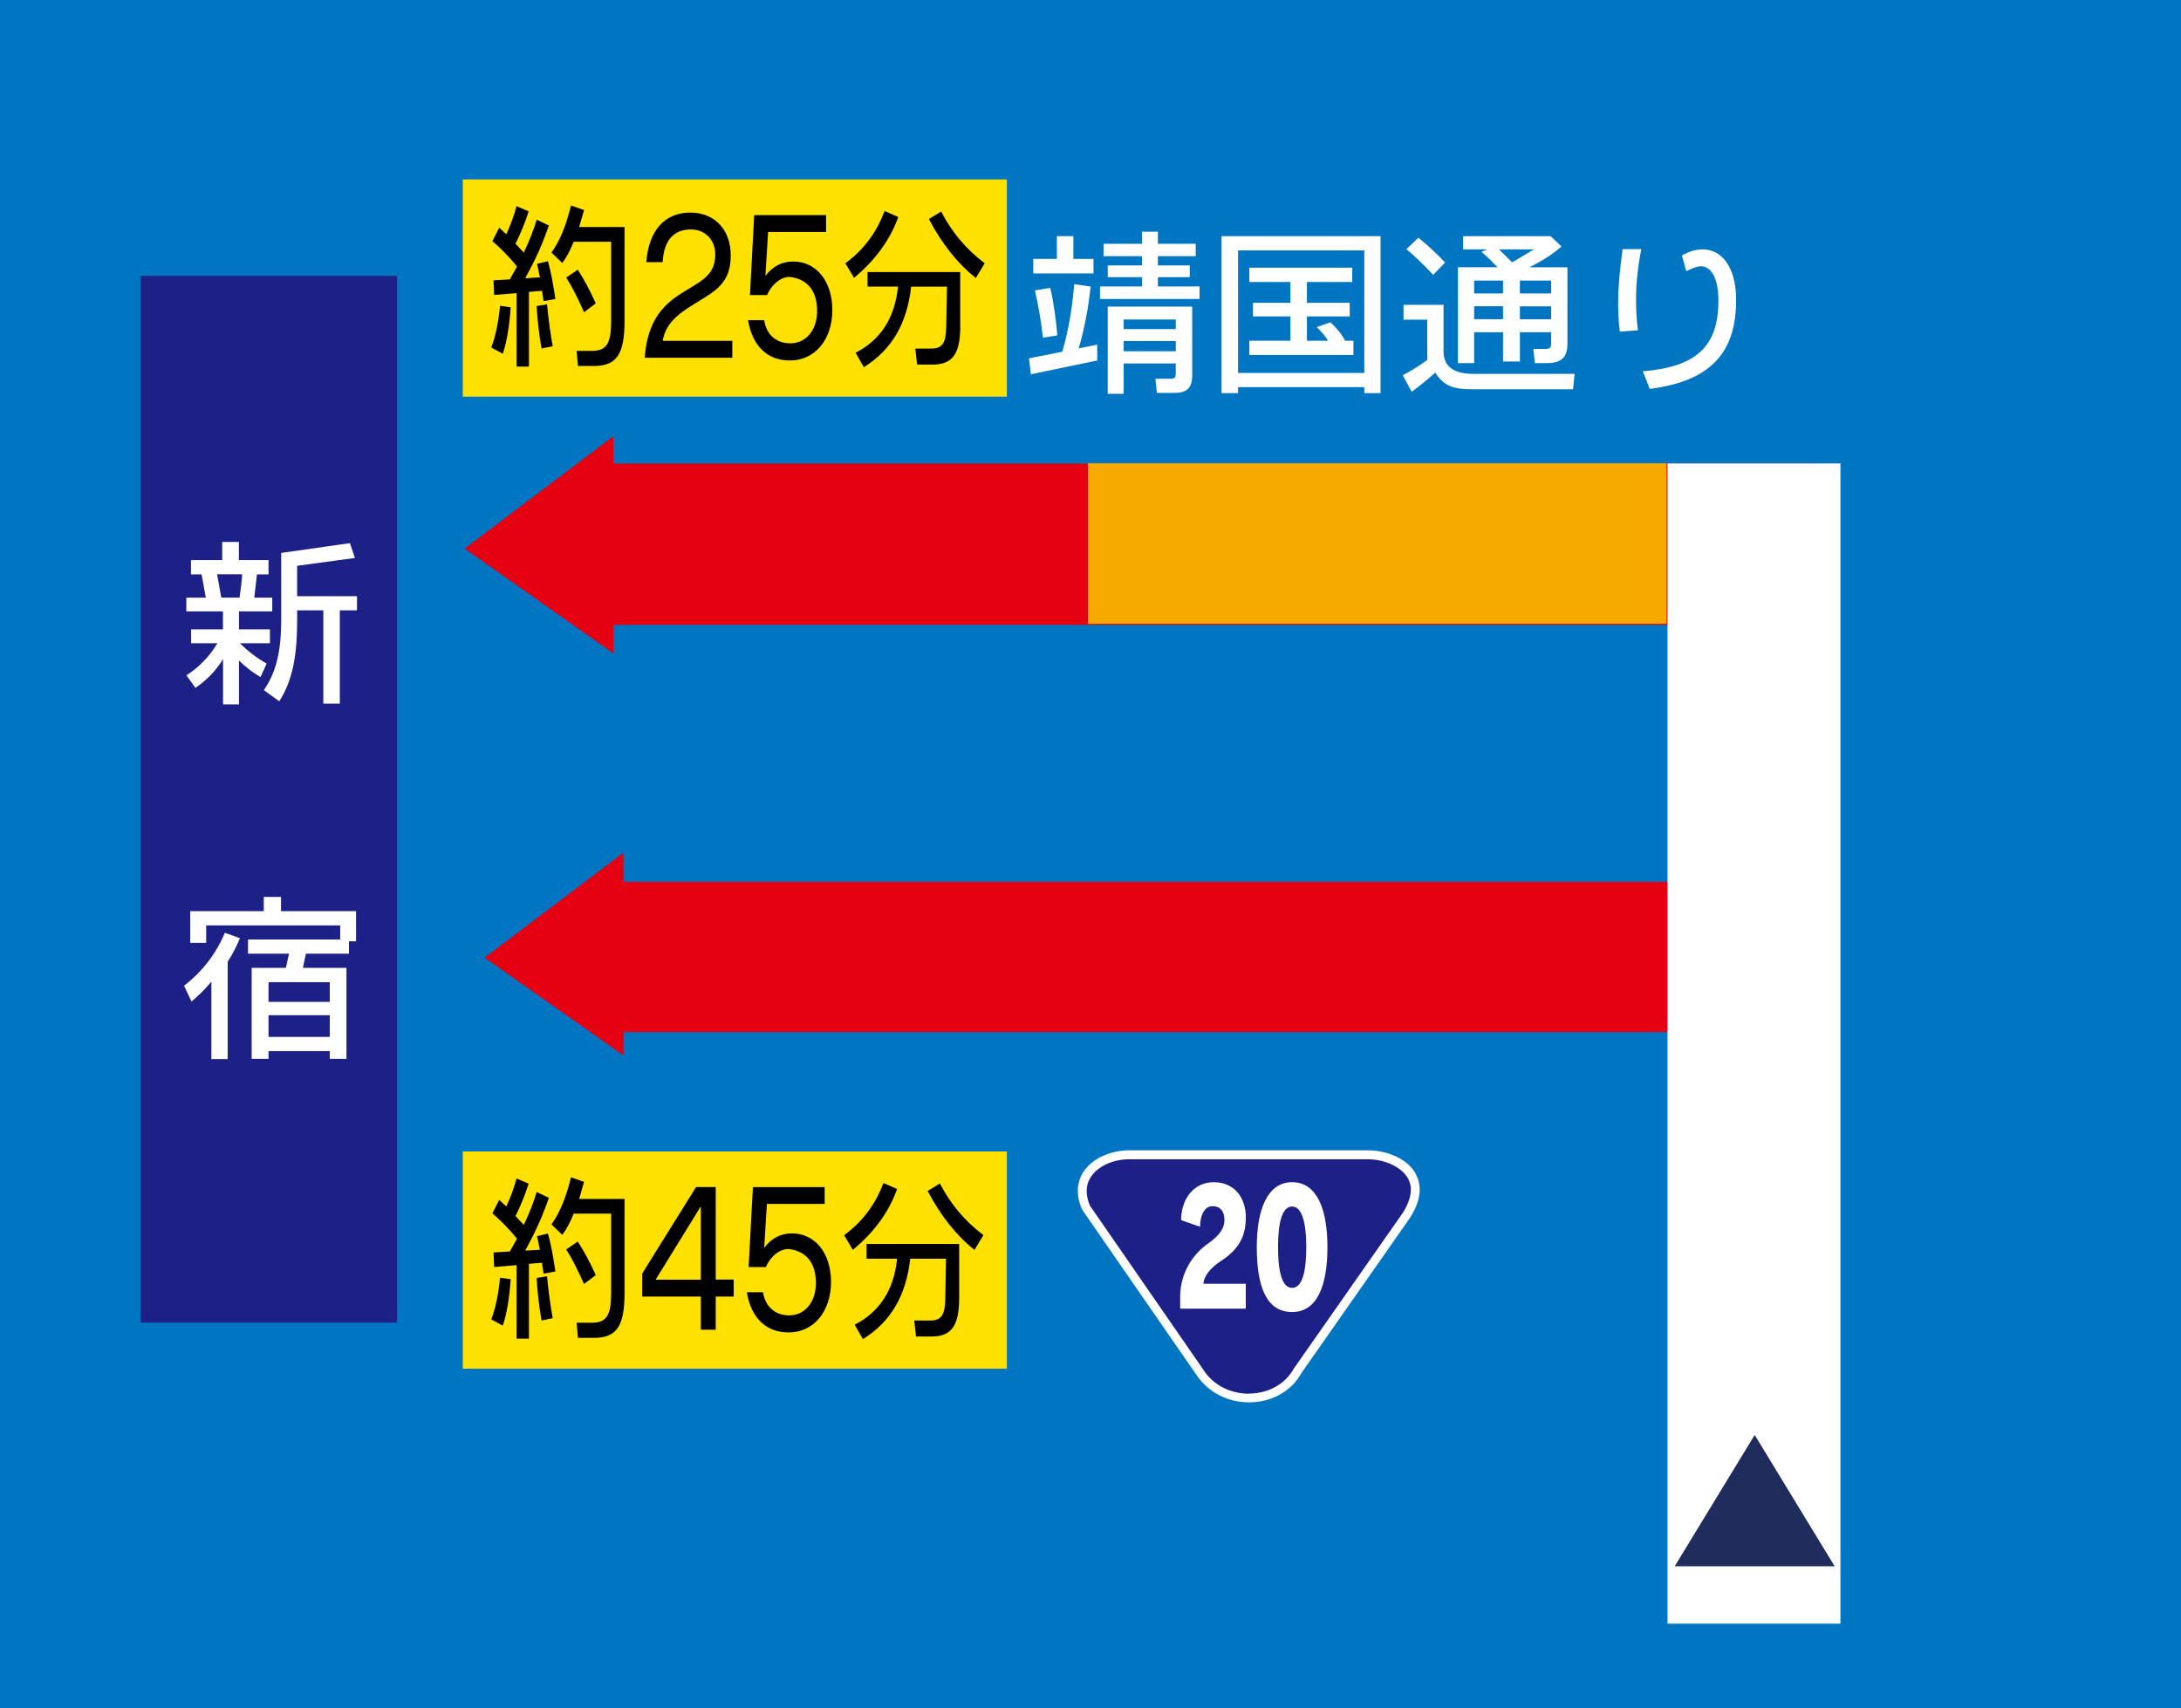
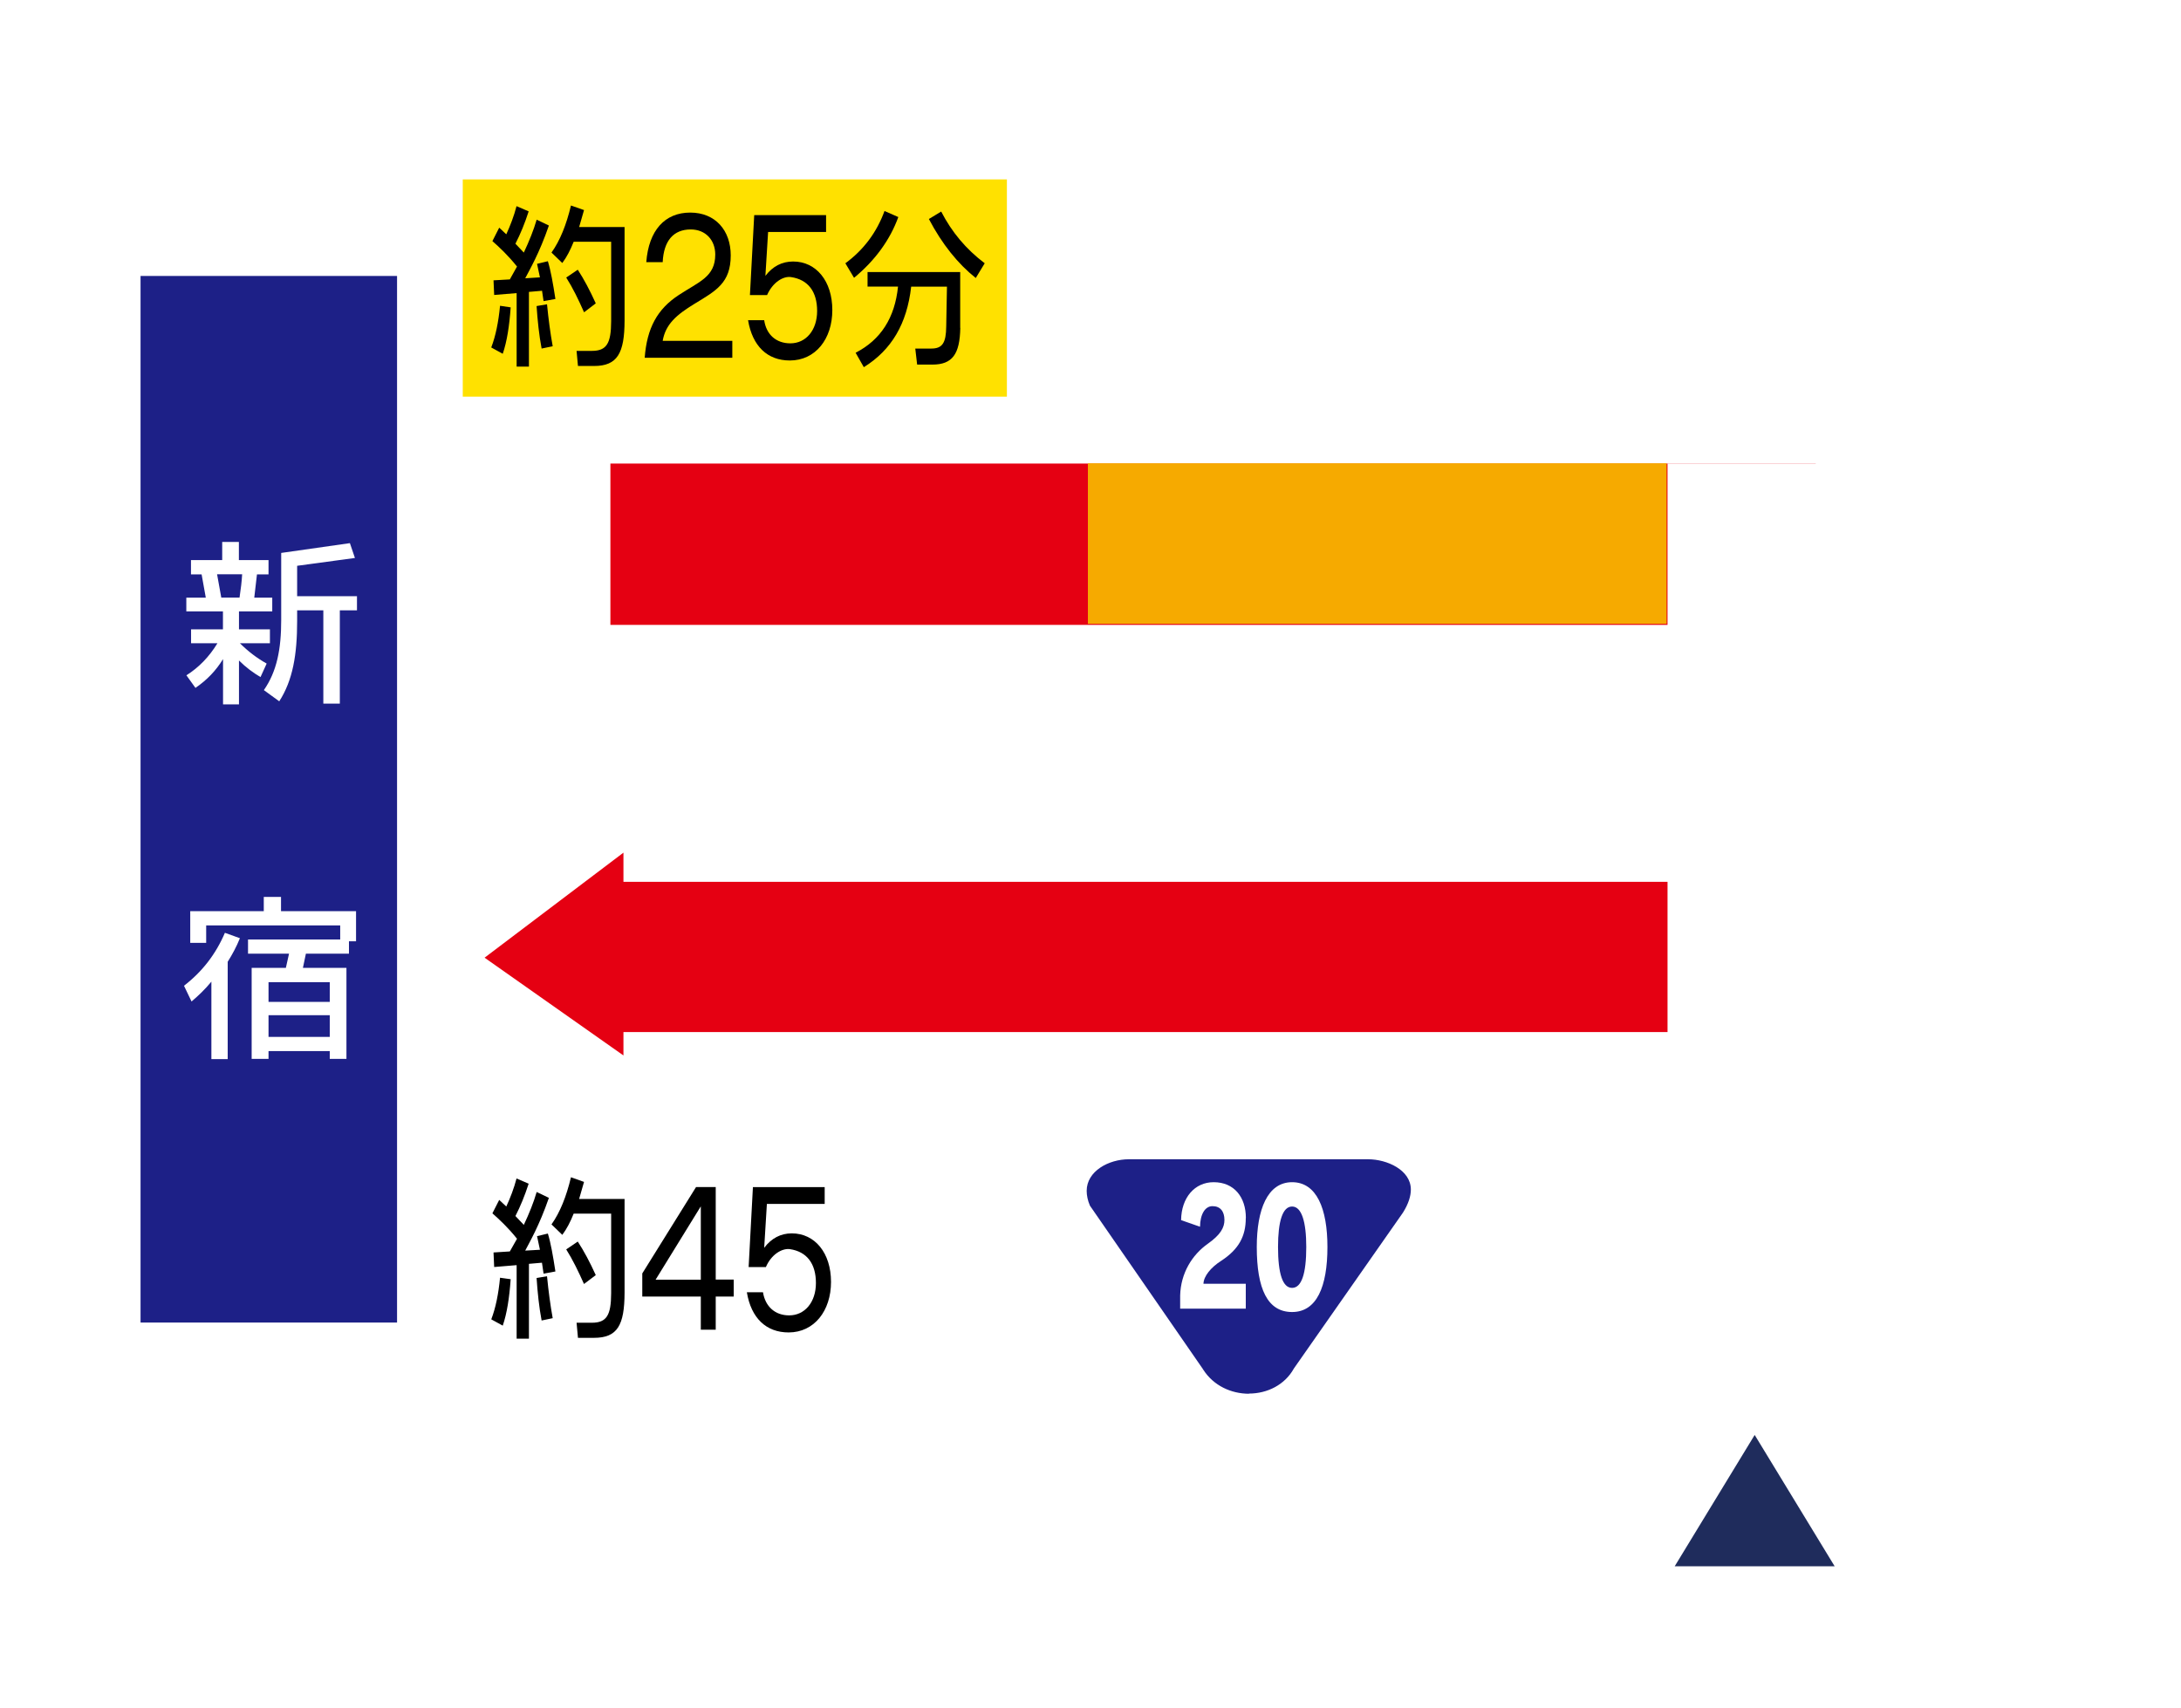
<svg xmlns="http://www.w3.org/2000/svg" id="_レイヤー_2" data-name="レイヤー 2" viewBox="0 0 234 183.3">
  <g id="contents">
    <g>
      <g>
-         <rect width="234" height="183.3" style="fill: #0075c1;" />
        <rect x="15.08" y="29.61" width="27.52" height="112.3" style="fill: #1d2087;" />
        <g>
          <path d="M25.64,60.1h3.17v1.53h-1.24l-.29,2.5h1.93v1.47h-3.57v1.93h3.32v1.49h-3.22c.88.87,1.8,1.58,2.87,2.18l-.66,1.45c-.78-.46-1.57-1.04-2.31-1.78v4.71h-1.71v-4.86c-.76,1.24-1.73,2.25-2.96,3.09l-.97-1.35c1.33-.84,2.44-1.98,3.33-3.44h-2.83v-1.49h3.42v-1.93h-3.93v-1.47h2.09l-.45-2.5h-1.14v-1.53h3.35v-1.95h1.79v1.95ZM23.73,64.12h1.97c.14-.92.24-1.76.28-2.5h-2.69l.45,2.5ZM38.08,59.87l-6.2.84v3.26h6.42v1.52h-1.84v10.01h-1.77v-10.01h-2.81v1.16c0,3.57-.46,6.34-1.92,8.6l-1.65-1.2c1.4-2.01,1.86-4.41,1.86-7.51v-7.21l7.37-1.05.54,1.59Z" style="fill: #fff;" />
          <path d="M38.21,101h-.77v1.33h-4.62l-.32,1.52h4.67v9.77h-1.79v-.84h-6.57v.84h-1.81v-9.77h3.67l.34-1.52h-4.4v-1.52h9.89v-1.51h-14.38v1.87h-1.71v-3.4h7.89v-1.53h1.85v1.53h8.05v3.23ZM35.38,108.93h-6.57v2.33h6.57v-2.33ZM35.38,105.39h-6.57v2.11h6.57v-2.11ZM22.68,113.64v-8.31c-.68.83-1.41,1.52-2.13,2.13l-.81-1.69c1.94-1.49,3.41-3.38,4.39-5.68l1.61.58c-.36.9-.81,1.73-1.31,2.53v10.44h-1.74Z" style="fill: #fff;" />
        </g>
        <g>
-           <polyline points="65.8 46.81 49.85 58.87 49.85 58.87 65.8 70.11" style="fill: #e50012;" />
          <polyline points="65.49 67.05 194.81 67.05 194.81 49.74 65.49 49.74" style="fill: #e50012;" />
        </g>
        <g>
          <polyline points="66.89 91.49 51.99 102.76 51.99 102.76 66.89 113.25" style="fill: #e50012;" />
          <polyline points="65.49 110.74 194.81 110.74 194.81 94.62 65.49 94.62" style="fill: #e50012;" />
        </g>
        <rect x="178.91" y="49.73" width="18.55" height="124.49" style="fill: #fff;" />
        <rect x="116.72" y="49.71" width="62.09" height="17.23" style="fill: #f6aa00;" />
        <rect x="49.65" y="19.25" width="58.38" height="23.31" style="fill: #ffe100;" />
        <g>
          <path d="M62.14,24.36h4.87v10.04c-.01,3.49-.76,4.87-3.28,4.87h-1.72l-.15-1.62h1.64c1.6,0,2.06-.82,2.07-3.17v-8.54h-4.02c-.35.87-.74,1.64-1.22,2.28l-1.16-1.12c.92-1.29,1.59-2.97,2.09-5.05l1.4.49-.52,1.81ZM62.66,33.5c-.6-1.36-1.21-2.62-1.91-3.72l1.24-.84c.67,1.03,1.3,2.22,1.93,3.61l-1.26.96ZM58.14,31.2l-1.39.12v8.02h-1.32v-7.89l-2.41.2-.07-1.57,1.75-.1.77-1.38c-.96-1.2-1.89-2.07-2.64-2.73l.73-1.44.76.71c.44-.96.82-1.95,1.1-3.02l1.3.56c-.42,1.3-.88,2.42-1.42,3.47l.9.95c.58-1.24,1.05-2.4,1.38-3.53l1.31.63c-1.04,3.02-2.09,4.78-2.54,5.66l1.58-.1-.31-1.45,1.16-.28c.31,1.01.55,2.36.81,4.05l-1.27.23-.17-1.14ZM58.11,37.4c-.28-1.47-.43-2.97-.54-4.56l1.12-.19c.16,1.63.36,3.13.61,4.5l-1.19.25ZM52.71,37.27c.47-1.22.77-2.71.94-4.46l1.14.17c-.14,2.01-.4,3.67-.85,4.98l-1.24-.68Z" />
          <path d="M78.57,38.39h-9.4c.24-3.2,1.36-5.23,3.65-6.73,2.2-1.45,3.92-1.95,3.92-4.35,0-1.54-1.03-2.69-2.63-2.69-1.85,0-2.9,1.21-3.01,3.51h-1.76c.26-3.41,1.99-5.32,4.71-5.32s4.35,1.93,4.35,4.59c0,2.96-1.57,3.79-3.89,5.2-1.95,1.19-3.1,2.2-3.41,3.97h7.47v1.8Z" />
          <path d="M88.63,24.89h-6.22l-.29,4.71c.79-1.03,1.78-1.54,2.98-1.54,2.46,0,4.2,2.09,4.2,5.21s-1.82,5.41-4.56,5.41c-2.4,0-4.01-1.53-4.48-4.32h1.73c.23,1.55,1.29,2.48,2.81,2.48,1.67,0,2.87-1.41,2.87-3.47s-.95-3.37-2.81-3.64c-.82-.12-1.95.55-2.56,1.93h-1.84l.46-8.58h7.71v1.81Z" />
          <path d="M90.7,28.25c1.96-1.44,3.36-3.31,4.2-5.61l1.48.65c-.88,2.43-2.48,4.65-4.75,6.52l-.93-1.56ZM104.69,29.83c-1.91-1.52-3.62-3.64-5.03-6.33l1.32-.8c1.14,2.21,2.65,4.02,4.67,5.55l-.96,1.58ZM103.03,35.19c-.05,2.81-.85,3.93-2.99,3.93h-1.64l-.2-1.72h1.72c1.21,0,1.58-.63,1.6-2.36l.08-4.28h-3.84c-.45,3.99-2.11,6.79-5.08,8.64l-.88-1.55c2.7-1.39,4.21-3.75,4.55-7.1h-3.27v-1.56h9.94v5.99Z" />
        </g>
-         <rect x="49.65" y="123.55" width="58.38" height="23.31" style="fill: #ffe100;" />
        <g>
          <path d="M62.14,128.65h4.87v10.05c-.01,3.49-.76,4.85-3.28,4.85h-1.72l-.15-1.62h1.64c1.6,0,2.06-.82,2.07-3.16v-8.55h-4.02c-.35.88-.74,1.64-1.22,2.28l-1.16-1.12c.92-1.3,1.59-2.98,2.09-5.06l1.4.5-.52,1.81ZM62.66,137.78c-.6-1.35-1.21-2.61-1.91-3.72l1.24-.84c.67,1.03,1.3,2.21,1.93,3.6l-1.26.95ZM58.14,135.49l-1.39.12v8.03h-1.32v-7.89l-2.41.2-.07-1.56,1.75-.11.77-1.36c-.96-1.21-1.89-2.06-2.64-2.73l.73-1.44.76.71c.44-.95.82-1.95,1.1-3.01l1.3.56c-.42,1.29-.88,2.42-1.42,3.47l.9.95c.58-1.23,1.05-2.4,1.38-3.53l1.31.63c-1.04,3.01-2.09,4.78-2.54,5.66l1.58-.09-.31-1.46,1.16-.28c.31,1.01.55,2.37.81,4.07l-1.27.23-.17-1.15ZM58.11,141.69c-.28-1.47-.43-2.97-.54-4.56l1.12-.19c.16,1.64.36,3.12.61,4.5l-1.19.25ZM52.71,141.56c.47-1.22.77-2.71.94-4.46l1.14.16c-.14,2.01-.4,3.67-.85,4.98l-1.24-.68Z" />
          <path d="M78.72,137.31v1.81h-1.93v3.56h-1.6v-3.56h-6.28v-2.48l5.77-9.27h2.11v9.93h1.93ZM70.34,137.31h4.85v-7.87l-4.85,7.87Z" />
          <path d="M88.49,129.18h-6.21l-.29,4.71c.78-1.03,1.78-1.55,2.96-1.55,2.48,0,4.21,2.1,4.21,5.21s-1.81,5.42-4.55,5.42c-2.4,0-4.02-1.53-4.48-4.31h1.73c.25,1.54,1.3,2.48,2.81,2.48,1.67,0,2.87-1.41,2.87-3.47s-.95-3.37-2.81-3.64c-.82-.1-1.97.55-2.56,1.93h-1.85l.46-8.58h7.7v1.81Z" />
-           <path d="M90.56,132.54c1.96-1.43,3.36-3.29,4.22-5.6l1.47.64c-.86,2.43-2.47,4.66-4.75,6.53l-.93-1.57ZM104.56,134.12c-1.92-1.52-3.62-3.64-5.03-6.33l1.31-.8c1.15,2.21,2.65,4.01,4.67,5.54l-.96,1.59ZM102.91,139.48c-.05,2.81-.85,3.93-2.98,3.93h-1.65l-.19-1.72h1.73c1.2,0,1.58-.63,1.6-2.36l.08-4.27h-3.84c-.45,3.98-2.1,6.78-5.08,8.63l-.88-1.55c2.7-1.39,4.21-3.75,4.55-7.08h-3.28v-1.58h9.94v5.99Z" />
        </g>
        <g>
          <path d="M128.29,27.49h-4.06v.99h3.42v1.26h-3.42v1h4.47v1.34h-10.68v-1.34h4.5v-1h-3.67v-1.26h3.67v-.99h-4.12v-1.33h4.12v-1.3h1.71v1.3h4.06v1.33ZM127.91,40.32c0,1.28-.55,1.84-1.91,1.84h-1.88l-.16-1.52h1.57c.5,0,.62-.11.62-.59v-1.05h-5.59v3.26h-1.71v-9.36h9.06v7.43ZM126.15,36.59h-5.59v1.1h5.59v-1.1ZM126.15,34.28h-5.59v1.03h5.59v-1.03ZM115.16,27.78h2.16v1.56h-6.46v-1.56h2.53v-2.44h1.77v2.44ZM111.9,36.22c-.19-1.62-.46-3.3-.86-5.06l1.64-.27c.37,1.56.6,3.24.76,5.1l-1.54.24ZM117.73,38.68l-7.13,1.48-.2-1.71,3.57-.71c.63-2.14,1.07-4.56,1.28-7.25l1.77.26c-.24,2.08-.59,4.3-1.29,6.63l1.99-.4v1.69Z" style="fill: #fff;" />
          <path d="M145.08,30.26h-4.86v2.23h4.59v1.46h-4.59v2.61h2.27c-.27-.45-.67-.92-1.21-1.46l1.46-.52c.68.63,1.22,1.28,1.57,1.98h.9v1.53h-11.17v-1.53h4.41v-2.61h-4.02v-1.46h4.02v-2.23h-4.41v-1.54h11.04v1.54ZM148.12,42.18h-1.74v-.64h-13.55v.64h-1.77v-16.84h17.06v16.84ZM146.38,26.87h-13.55v13.15h13.55v-13.15Z" style="fill: #fff;" />
          <path d="M167.52,26.45c-.96.87-2.11,1.56-3.43,2.23h4.08v8.25c0,1.39-.67,2.03-2.15,2.03h-1.35l-.15-1.52h1.28c.5,0,.62-.13.62-.6v-1.19h-3.35v3.14h-1.81v-3.14h-3.1v3.31h-1.74v-10.29h4.24c-.39-.41-.94-.98-1.71-1.66l.64-.25h-2.61v-1.42h9.39l1.16,1.11ZM164.58,26.76h-3.75l1.41,1.39,2.34-1.39ZM166.42,32.87h-3.35v1.39h3.35v-1.39ZM166.42,30.11h-3.35v1.38h3.35v-1.38ZM158.16,30.11v1.38h3.1v-1.38h-3.1ZM158.16,34.25h3.1v-1.39h-3.1v1.39ZM152.18,25.5c1.21.99,2.14,1.89,2.86,2.67l-1.27,1.32c-1.12-1.18-2.09-2.1-2.87-2.75l1.28-1.24ZM154.87,37.6c0,1.79,1.09,2.52,3.36,2.52h10.71l-.17,1.65h-10.9c-1.85,0-2.96-.32-3.88-1.79-1.04.94-1.91,1.6-2.53,2.06l-.96-1.78c.66-.34,1.56-.85,2.63-1.63v-4.33h-2.55v-1.59h4.3v4.88Z" style="fill: #fff;" />
          <path d="M173.79,35.57c-.13-1.08-.18-2.12-.18-3.08,0-1.66.18-3.58.48-5.76h2.01c-.39,1.92-.57,3.75-.57,5.49,0,1.02.06,2.09.2,3.22l-1.94.14ZM180.45,27.41c.77-.43,1.49-.65,2.23-.65,2.11,0,3.59,1.98,3.59,5.43,0,5.78-2.87,8.72-9.27,9.54l-.74-1.89c5.72-.47,8.11-2.65,8.11-7.58,0-2.41-.77-3.69-1.89-3.69-.37,0-.88.19-1.56.53l-.47-1.7Z" style="fill: #fff;" />
        </g>
        <g>
          <path d="M128.72,147.21c2.5,3.87,8.47,3.61,10.49-.1l11.71-16.74c2.79-4.45-1.34-6.46-4.13-6.46h-25.69c-2.79,0-6.21,2.01-4.54,5.72h0l12.17,17.58h0Z" style="fill: #1d2087;" />
          <path d="M134,150.47c-2.15,0-4.35-.97-5.67-3h0l-12.21-17.65c-.34-.73-.48-1.42-.48-2.05h0c.04-2.93,3.04-4.33,5.46-4.34h25.69c2.25,0,5.47,1.21,5.53,4.2h0c0,.89-.31,1.89-1.01,3h0l-11.68,16.7c-1.14,2.08-3.36,3.14-5.61,3.14h-.01ZM134,149.53c1.96,0,3.85-.93,4.82-2.69h0l11.7-16.72c.62-.99.85-1.81.85-2.48h0c0-2.11-2.57-3.25-4.58-3.25h-25.69c-2.14,0-4.51,1.27-4.51,3.39h0c0,.48.11,1.04.35,1.59h0l12.16,17.59-.39.27.39-.26c1.12,1.74,3.01,2.57,4.89,2.58h0Z" style="fill: #fff;" />
        </g>
        <g>
          <path d="M133.66,130.7c0,1.91-.72,3.34-2.66,4.6-1.06.68-1.86,1.62-1.88,2.45h4.54v2.67h-7.04v-1.41c.06-2.41,1.29-4.37,2.96-5.55,1.4-.99,1.79-1.76,1.79-2.56,0-.91-.44-1.48-1.28-1.48-.79,0-1.32.85-1.34,2.21l-2.03-.71c.03-2.43,1.47-4.07,3.49-4.07,2.22,0,3.46,1.62,3.46,3.84Z" style="fill: #fff;" />
          <path d="M142.42,133.8c0,4.27-1.15,6.98-3.79,6.98s-3.79-2.49-3.79-6.98c0-4,1.14-6.95,3.79-6.95s3.79,2.87,3.79,6.95ZM140.15,133.8c0-2.68-.49-4.34-1.52-4.34s-1.51,1.61-1.51,4.34c0,2.88.5,4.39,1.51,4.39s1.52-1.51,1.52-4.39Z" style="fill: #fff;" />
        </g>
      </g>
      <path d="M179.68,168.06l8.58-14.09,8.58,14.09h-17.16Z" style="fill: #1f2c5c;" />
    </g>
  </g>
</svg>